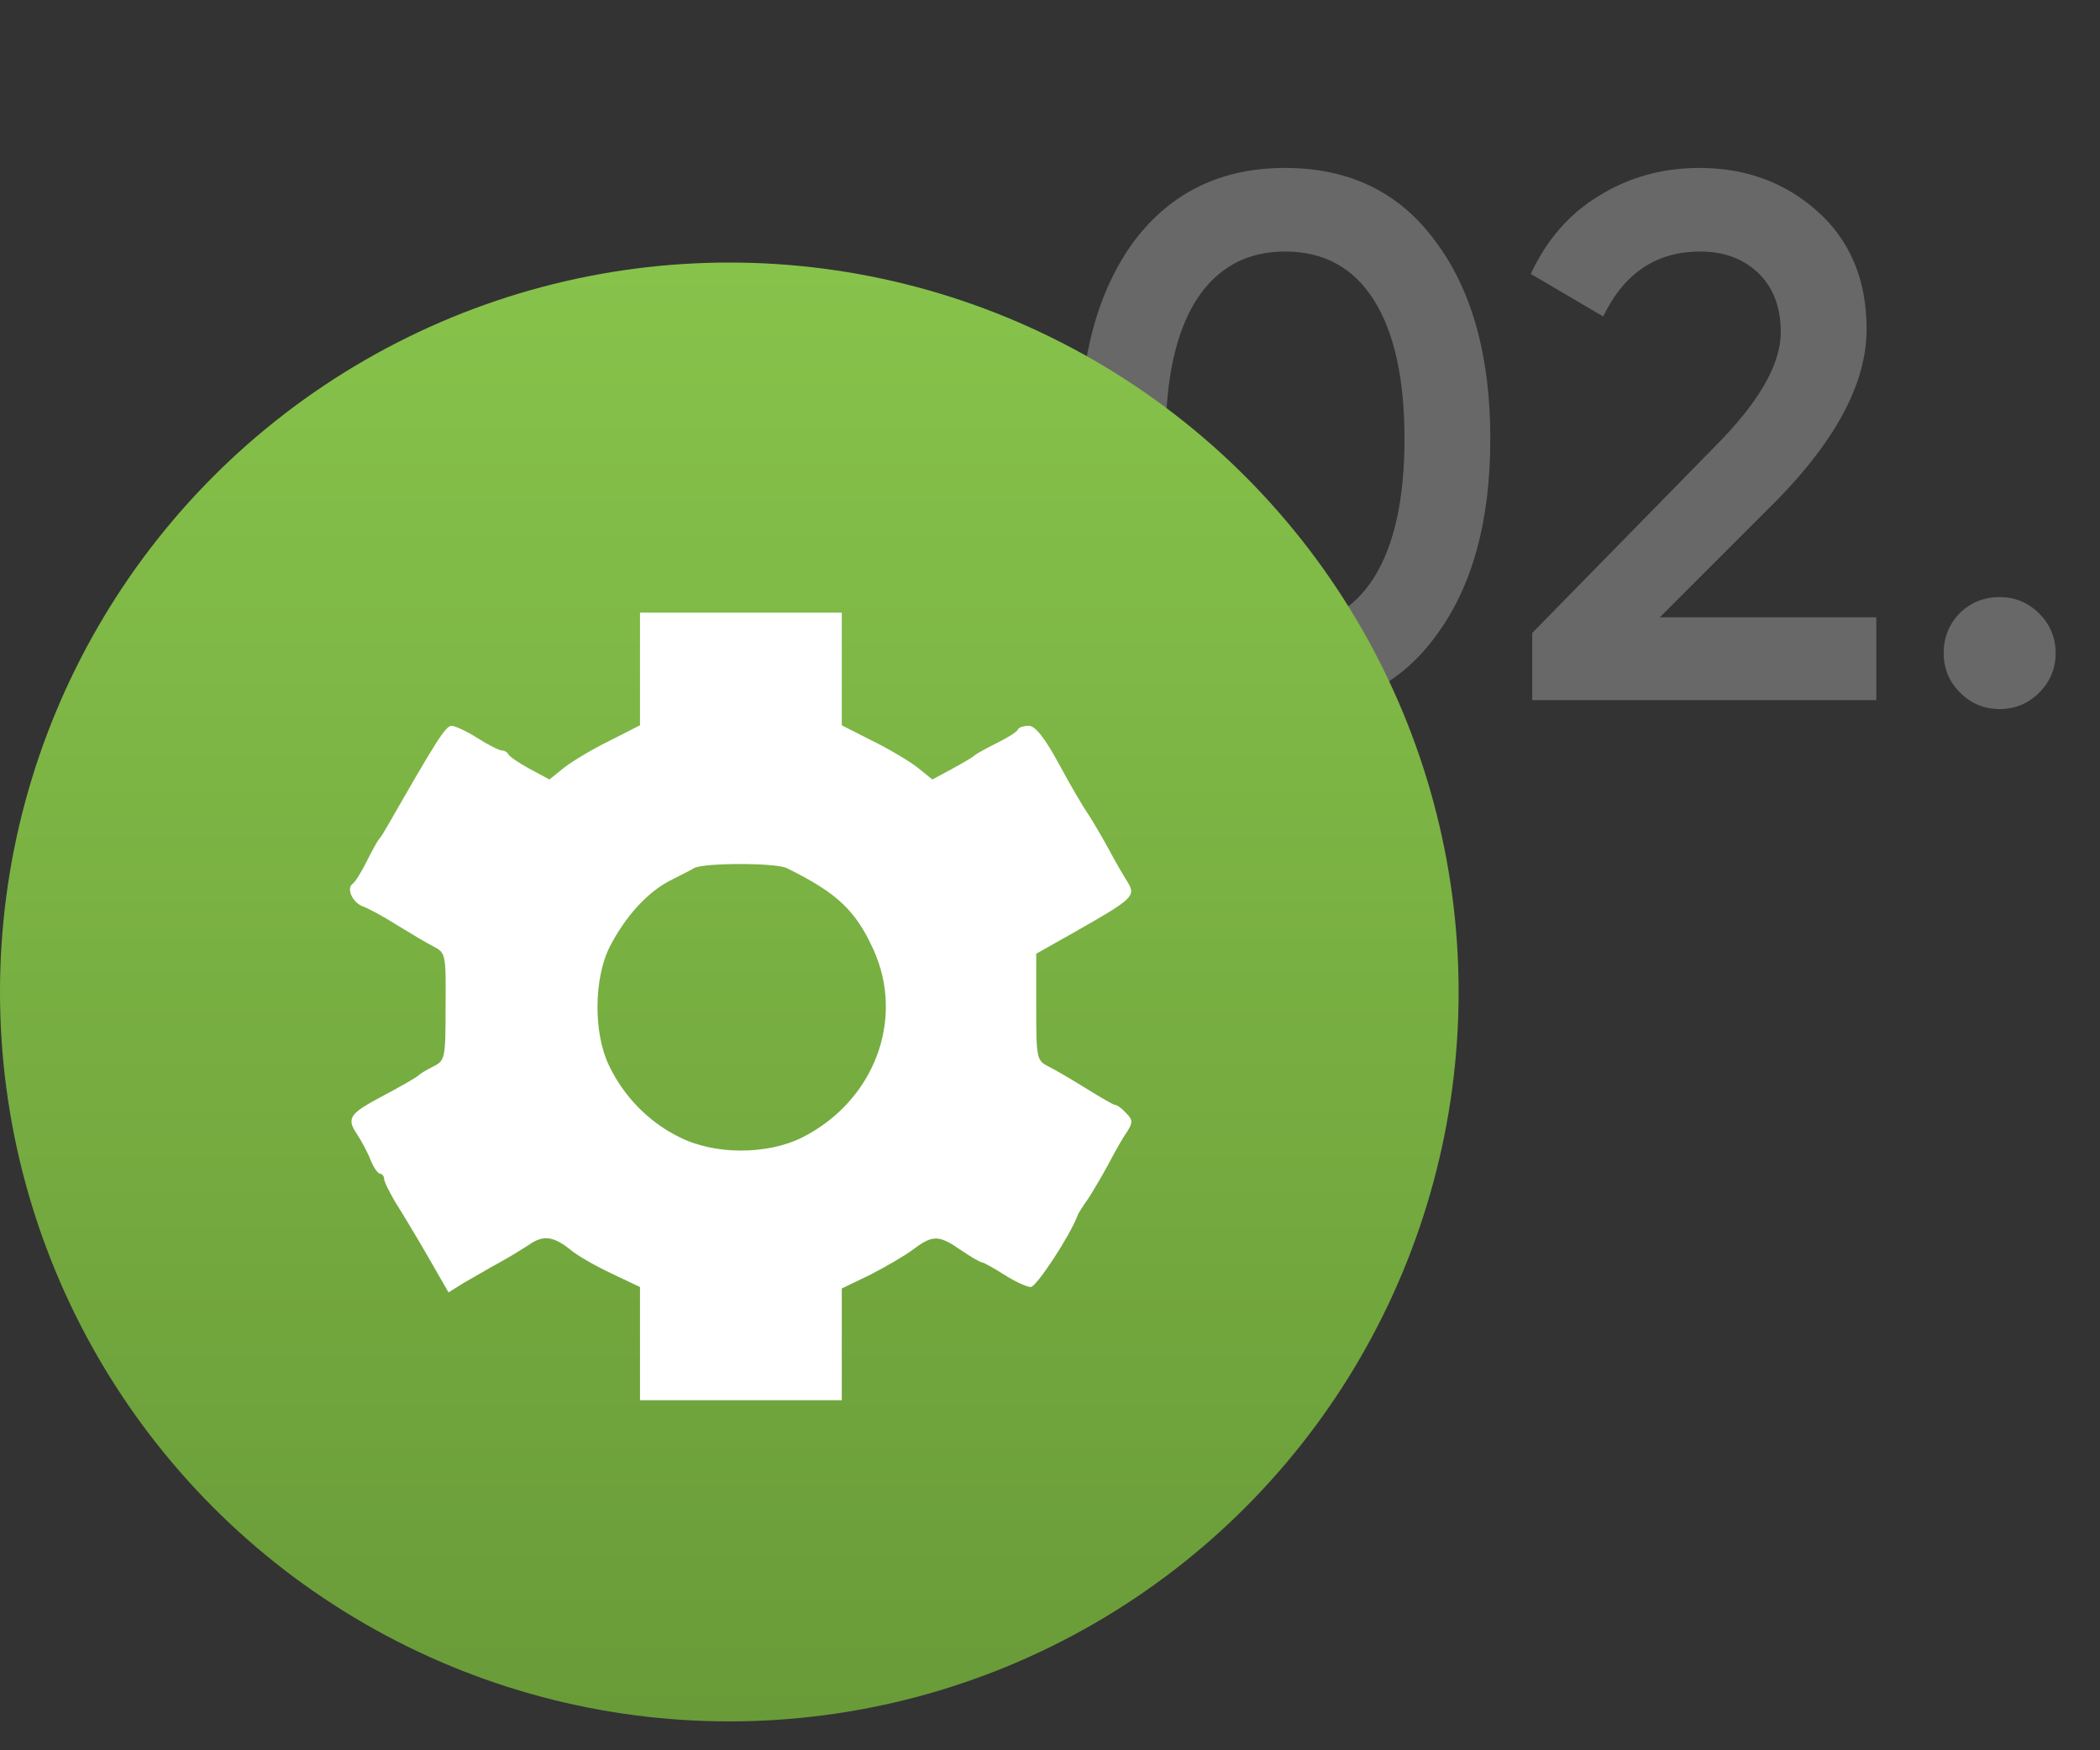
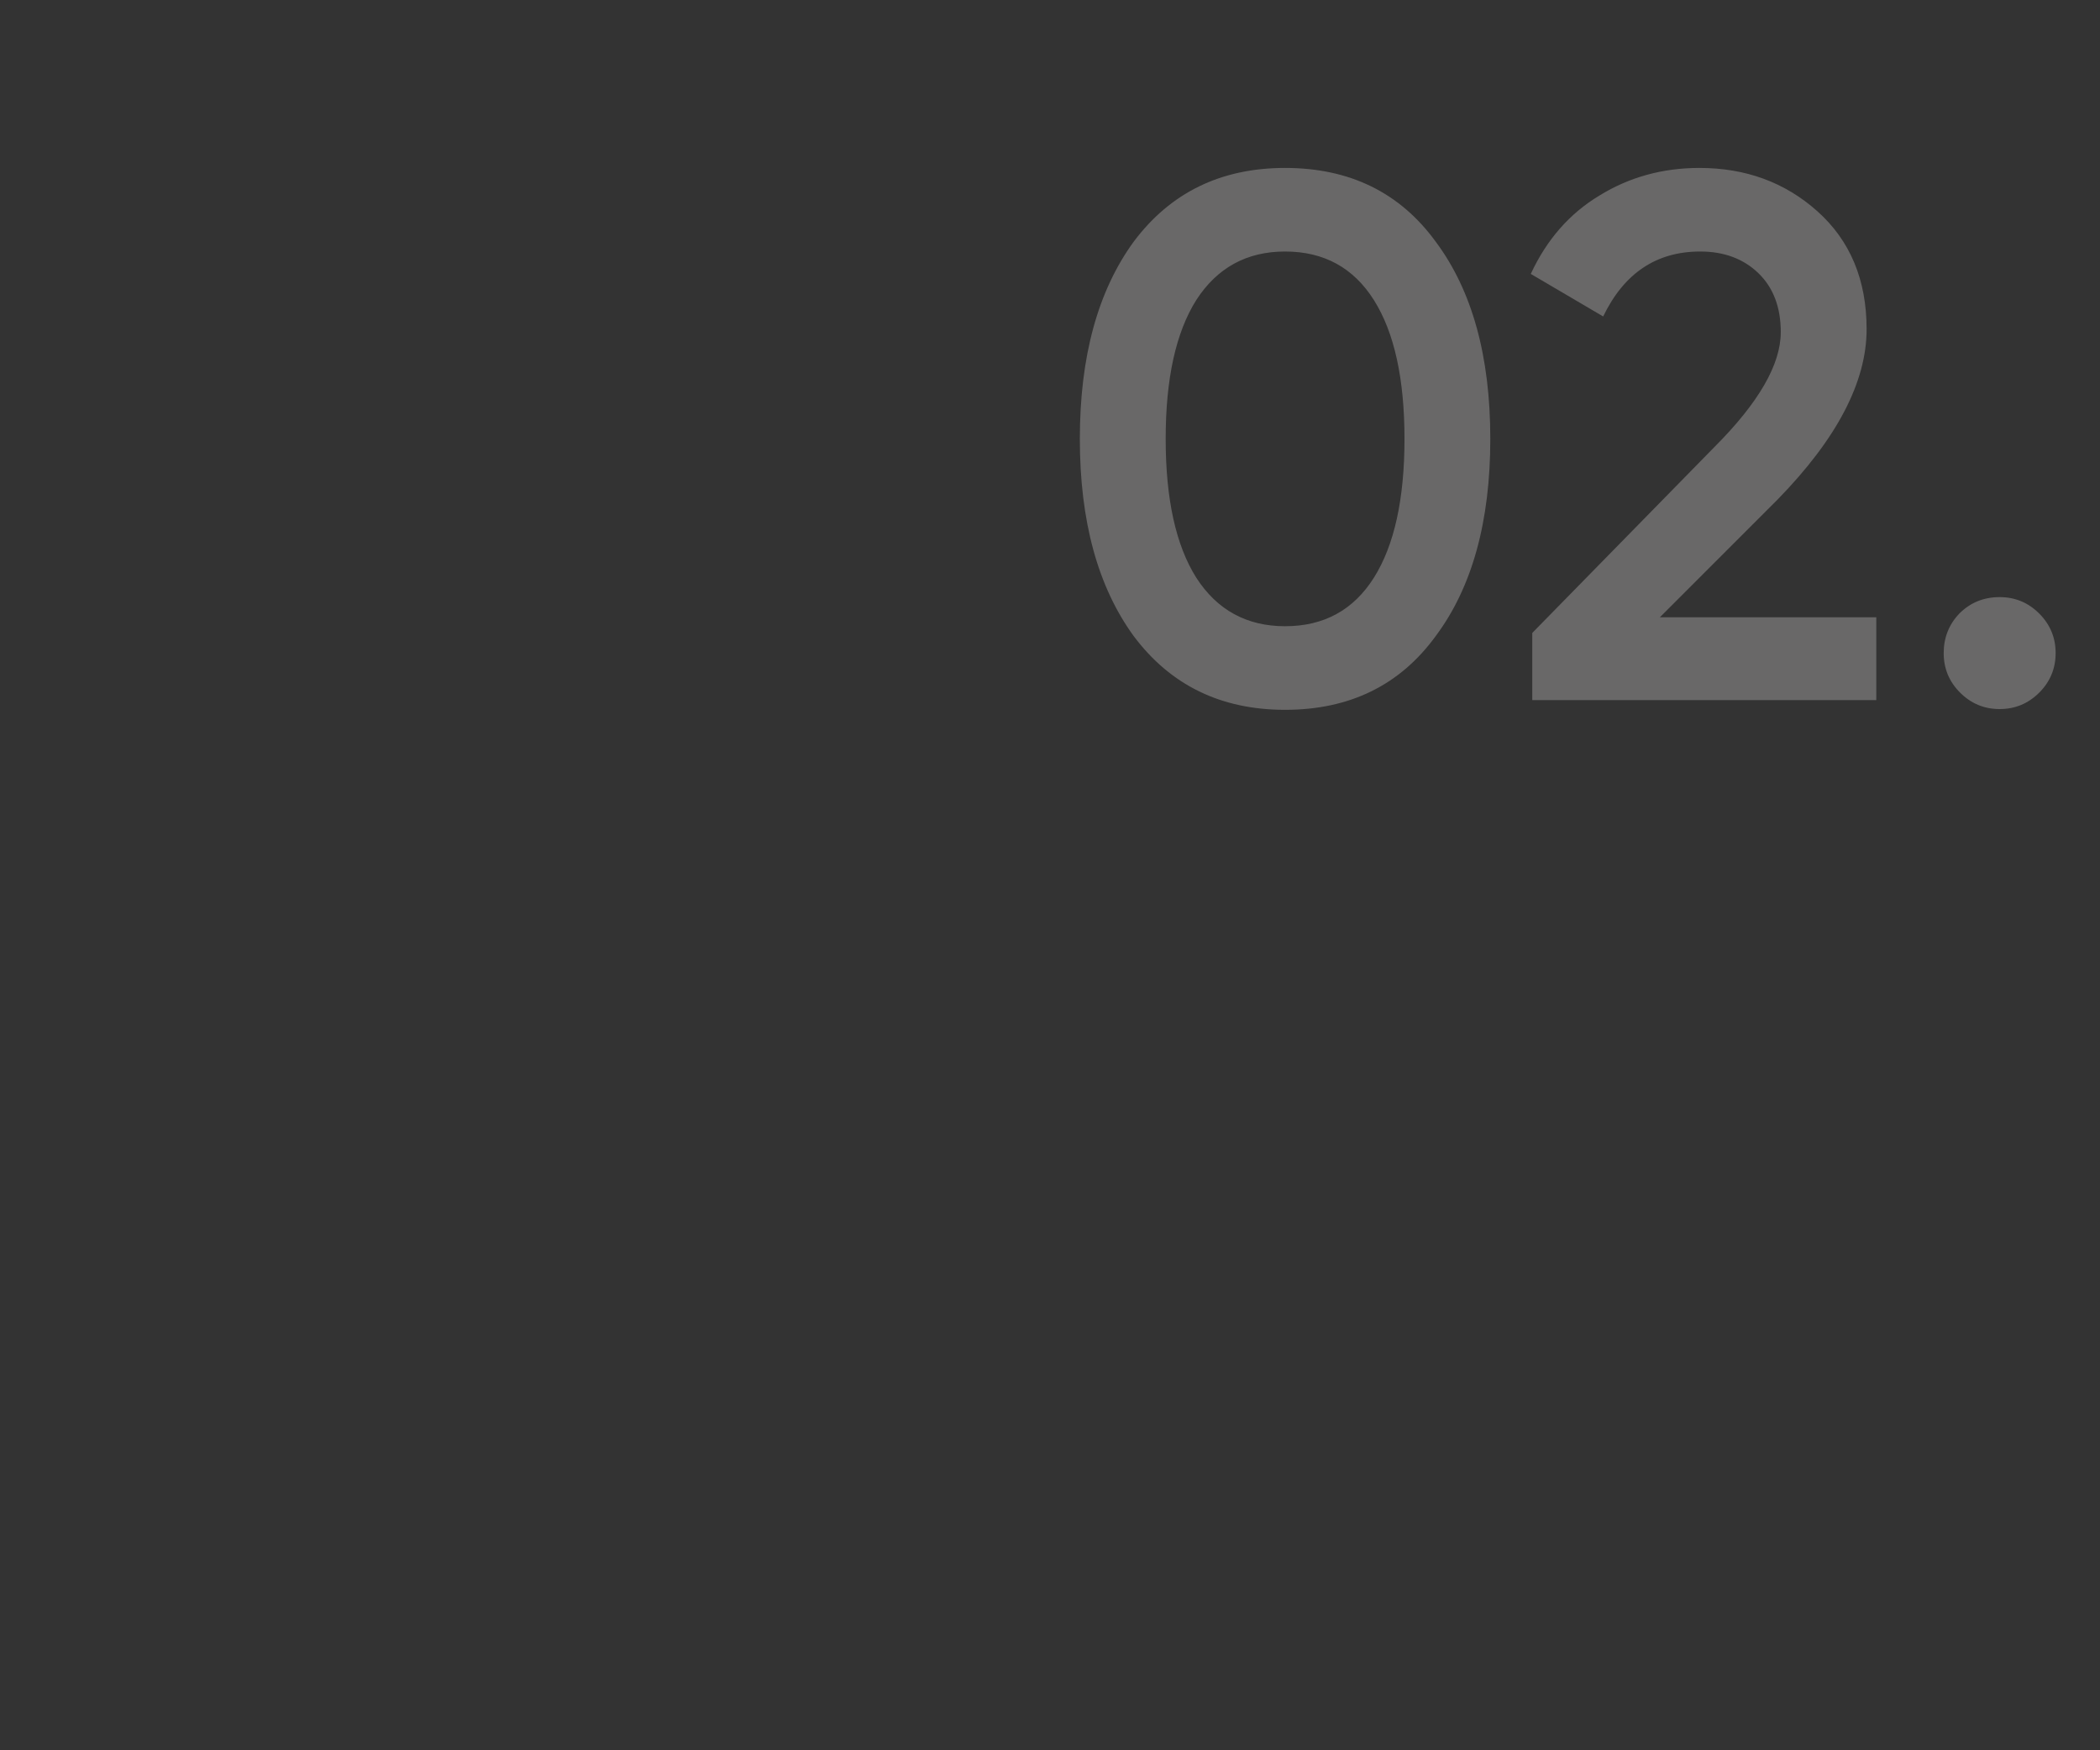
<svg xmlns="http://www.w3.org/2000/svg" width="72" height="60" viewBox="0 0 72 60" fill="none">
  <rect x="0" y="0" width="72" height="60" fill="#333333" stroke="none" />
  <path d="M49.228 21.8C48 23.488 46.277 24.333 44.06 24.333C41.859 24.333 40.128 23.488 38.866 21.8C37.638 20.111 37.023 17.859 37.023 15.045C37.023 12.23 37.638 9.979 38.866 8.29C40.128 6.601 41.859 5.757 44.06 5.757C46.277 5.757 48 6.601 49.228 8.29C50.474 9.961 51.096 12.213 51.096 15.045C51.096 17.876 50.474 20.128 49.228 21.8ZM44.06 21.467C45.39 21.467 46.405 20.913 47.105 19.804C47.804 18.695 48.154 17.109 48.154 15.045C48.154 12.981 47.804 11.394 47.105 10.286C46.405 9.177 45.39 8.622 44.06 8.622C42.746 8.622 41.731 9.177 41.015 10.286C40.316 11.394 39.966 12.981 39.966 15.045C39.966 17.109 40.316 18.695 41.015 19.804C41.731 20.913 42.746 21.467 44.06 21.467ZM64.33 24H52.535V21.697L58.778 15.326C60.296 13.808 61.055 12.495 61.055 11.386C61.055 10.533 60.799 9.859 60.288 9.364C59.776 8.87 59.111 8.622 58.292 8.622C56.791 8.622 55.682 9.364 54.966 10.848L52.484 9.39C53.03 8.213 53.814 7.318 54.838 6.703C55.861 6.072 57.004 5.757 58.266 5.757C59.853 5.757 61.2 6.251 62.309 7.241C63.435 8.247 63.998 9.595 63.998 11.284C63.998 13.092 62.983 15.036 60.953 17.117L56.91 21.16H64.33V24ZM68.56 20.469C69.088 20.469 69.54 20.657 69.916 21.032C70.291 21.407 70.479 21.859 70.479 22.388C70.479 22.917 70.291 23.369 69.916 23.744C69.54 24.119 69.088 24.307 68.56 24.307C68.031 24.307 67.579 24.119 67.204 23.744C66.828 23.369 66.641 22.917 66.641 22.388C66.641 21.859 66.82 21.407 67.178 21.032C67.553 20.657 68.014 20.469 68.56 20.469Z" fill="#696868" />
-   <circle cx="25.005" cy="34.005" r="25.005" fill="url(#paint0_linear_2_2019)" />
-   <path d="M21.943 22.941V24.864L20.913 25.387C20.357 25.657 19.648 26.079 19.361 26.299L18.838 26.721L18.146 26.349C17.775 26.147 17.454 25.927 17.42 25.843C17.387 25.776 17.285 25.725 17.201 25.725C17.116 25.725 16.745 25.539 16.374 25.303C16.003 25.067 15.598 24.881 15.48 24.881C15.277 24.881 14.923 25.455 13.32 28.256C13.185 28.492 13.05 28.712 12.999 28.762C12.948 28.813 12.763 29.151 12.577 29.522C12.392 29.893 12.172 30.247 12.088 30.298C11.868 30.467 12.088 30.939 12.442 31.074C12.611 31.125 13.134 31.412 13.59 31.699C14.062 31.986 14.619 32.323 14.855 32.441C15.277 32.661 15.294 32.694 15.277 34.5C15.277 36.289 15.26 36.356 14.855 36.559C14.619 36.677 14.4 36.812 14.349 36.862C14.281 36.93 13.978 37.116 12.746 37.774C12.003 38.196 11.902 38.381 12.223 38.854C12.392 39.107 12.611 39.512 12.712 39.782C12.813 40.035 12.965 40.237 13.033 40.237C13.1 40.237 13.168 40.322 13.168 40.406C13.168 40.508 13.353 40.862 13.556 41.216C13.775 41.554 14.281 42.398 14.67 43.072L15.378 44.304L15.918 43.967C16.222 43.798 16.762 43.477 17.133 43.275C17.505 43.072 17.96 42.786 18.146 42.667C18.618 42.33 18.973 42.381 19.53 42.819C19.783 43.039 20.441 43.41 20.981 43.663L21.943 44.119V46.059V48H25.402H28.861V46.093V44.169L29.84 43.697C30.363 43.427 31.038 43.039 31.325 42.819C31.983 42.33 32.186 42.33 32.945 42.853C33.283 43.089 33.62 43.275 33.671 43.275C33.721 43.275 34.059 43.461 34.43 43.697C34.801 43.933 35.206 44.119 35.342 44.119C35.527 44.119 36.658 42.414 36.945 41.672C36.978 41.571 37.147 41.318 37.316 41.081C37.468 40.845 37.788 40.305 38.008 39.9C38.227 39.478 38.514 38.972 38.649 38.786C38.852 38.466 38.835 38.381 38.598 38.145C38.463 37.993 38.295 37.875 38.227 37.875C38.176 37.875 37.738 37.622 37.248 37.318C36.759 37.014 36.185 36.677 35.949 36.559C35.544 36.356 35.527 36.289 35.527 34.517V32.694L36.843 31.952C38.835 30.821 38.953 30.72 38.666 30.247C38.531 30.028 38.227 29.522 38.008 29.1C37.788 28.695 37.468 28.155 37.316 27.919C37.147 27.683 36.691 26.906 36.303 26.181C35.814 25.286 35.493 24.881 35.274 24.881C35.105 24.881 34.937 24.932 34.903 24.999C34.886 25.084 34.548 25.286 34.177 25.472C33.806 25.657 33.468 25.843 33.418 25.894C33.367 25.944 33.03 26.147 32.658 26.349L31.966 26.721L31.443 26.299C31.157 26.079 30.448 25.657 29.891 25.387L28.861 24.864V22.941V21H25.402H21.943V22.941ZM26.971 29.758C28.693 30.602 29.334 31.209 29.942 32.542C31.038 34.939 29.975 37.74 27.512 38.989C26.297 39.596 24.491 39.596 23.276 38.972C22.247 38.466 21.386 37.588 20.88 36.525C20.34 35.411 20.357 33.521 20.913 32.441C21.436 31.429 22.179 30.602 22.955 30.197C23.276 30.028 23.664 29.843 23.799 29.758C24.137 29.573 26.6 29.573 26.971 29.758Z" fill="white" />
  <defs>
    <linearGradient id="paint0_linear_2_2019" x1="25.005" y1="9" x2="25.005" y2="59.01" gradientUnits="userSpaceOnUse">
      <stop stop-color="#87C34B" />
      <stop offset="1" stop-color="#699B38" />
    </linearGradient>
  </defs>
</svg>